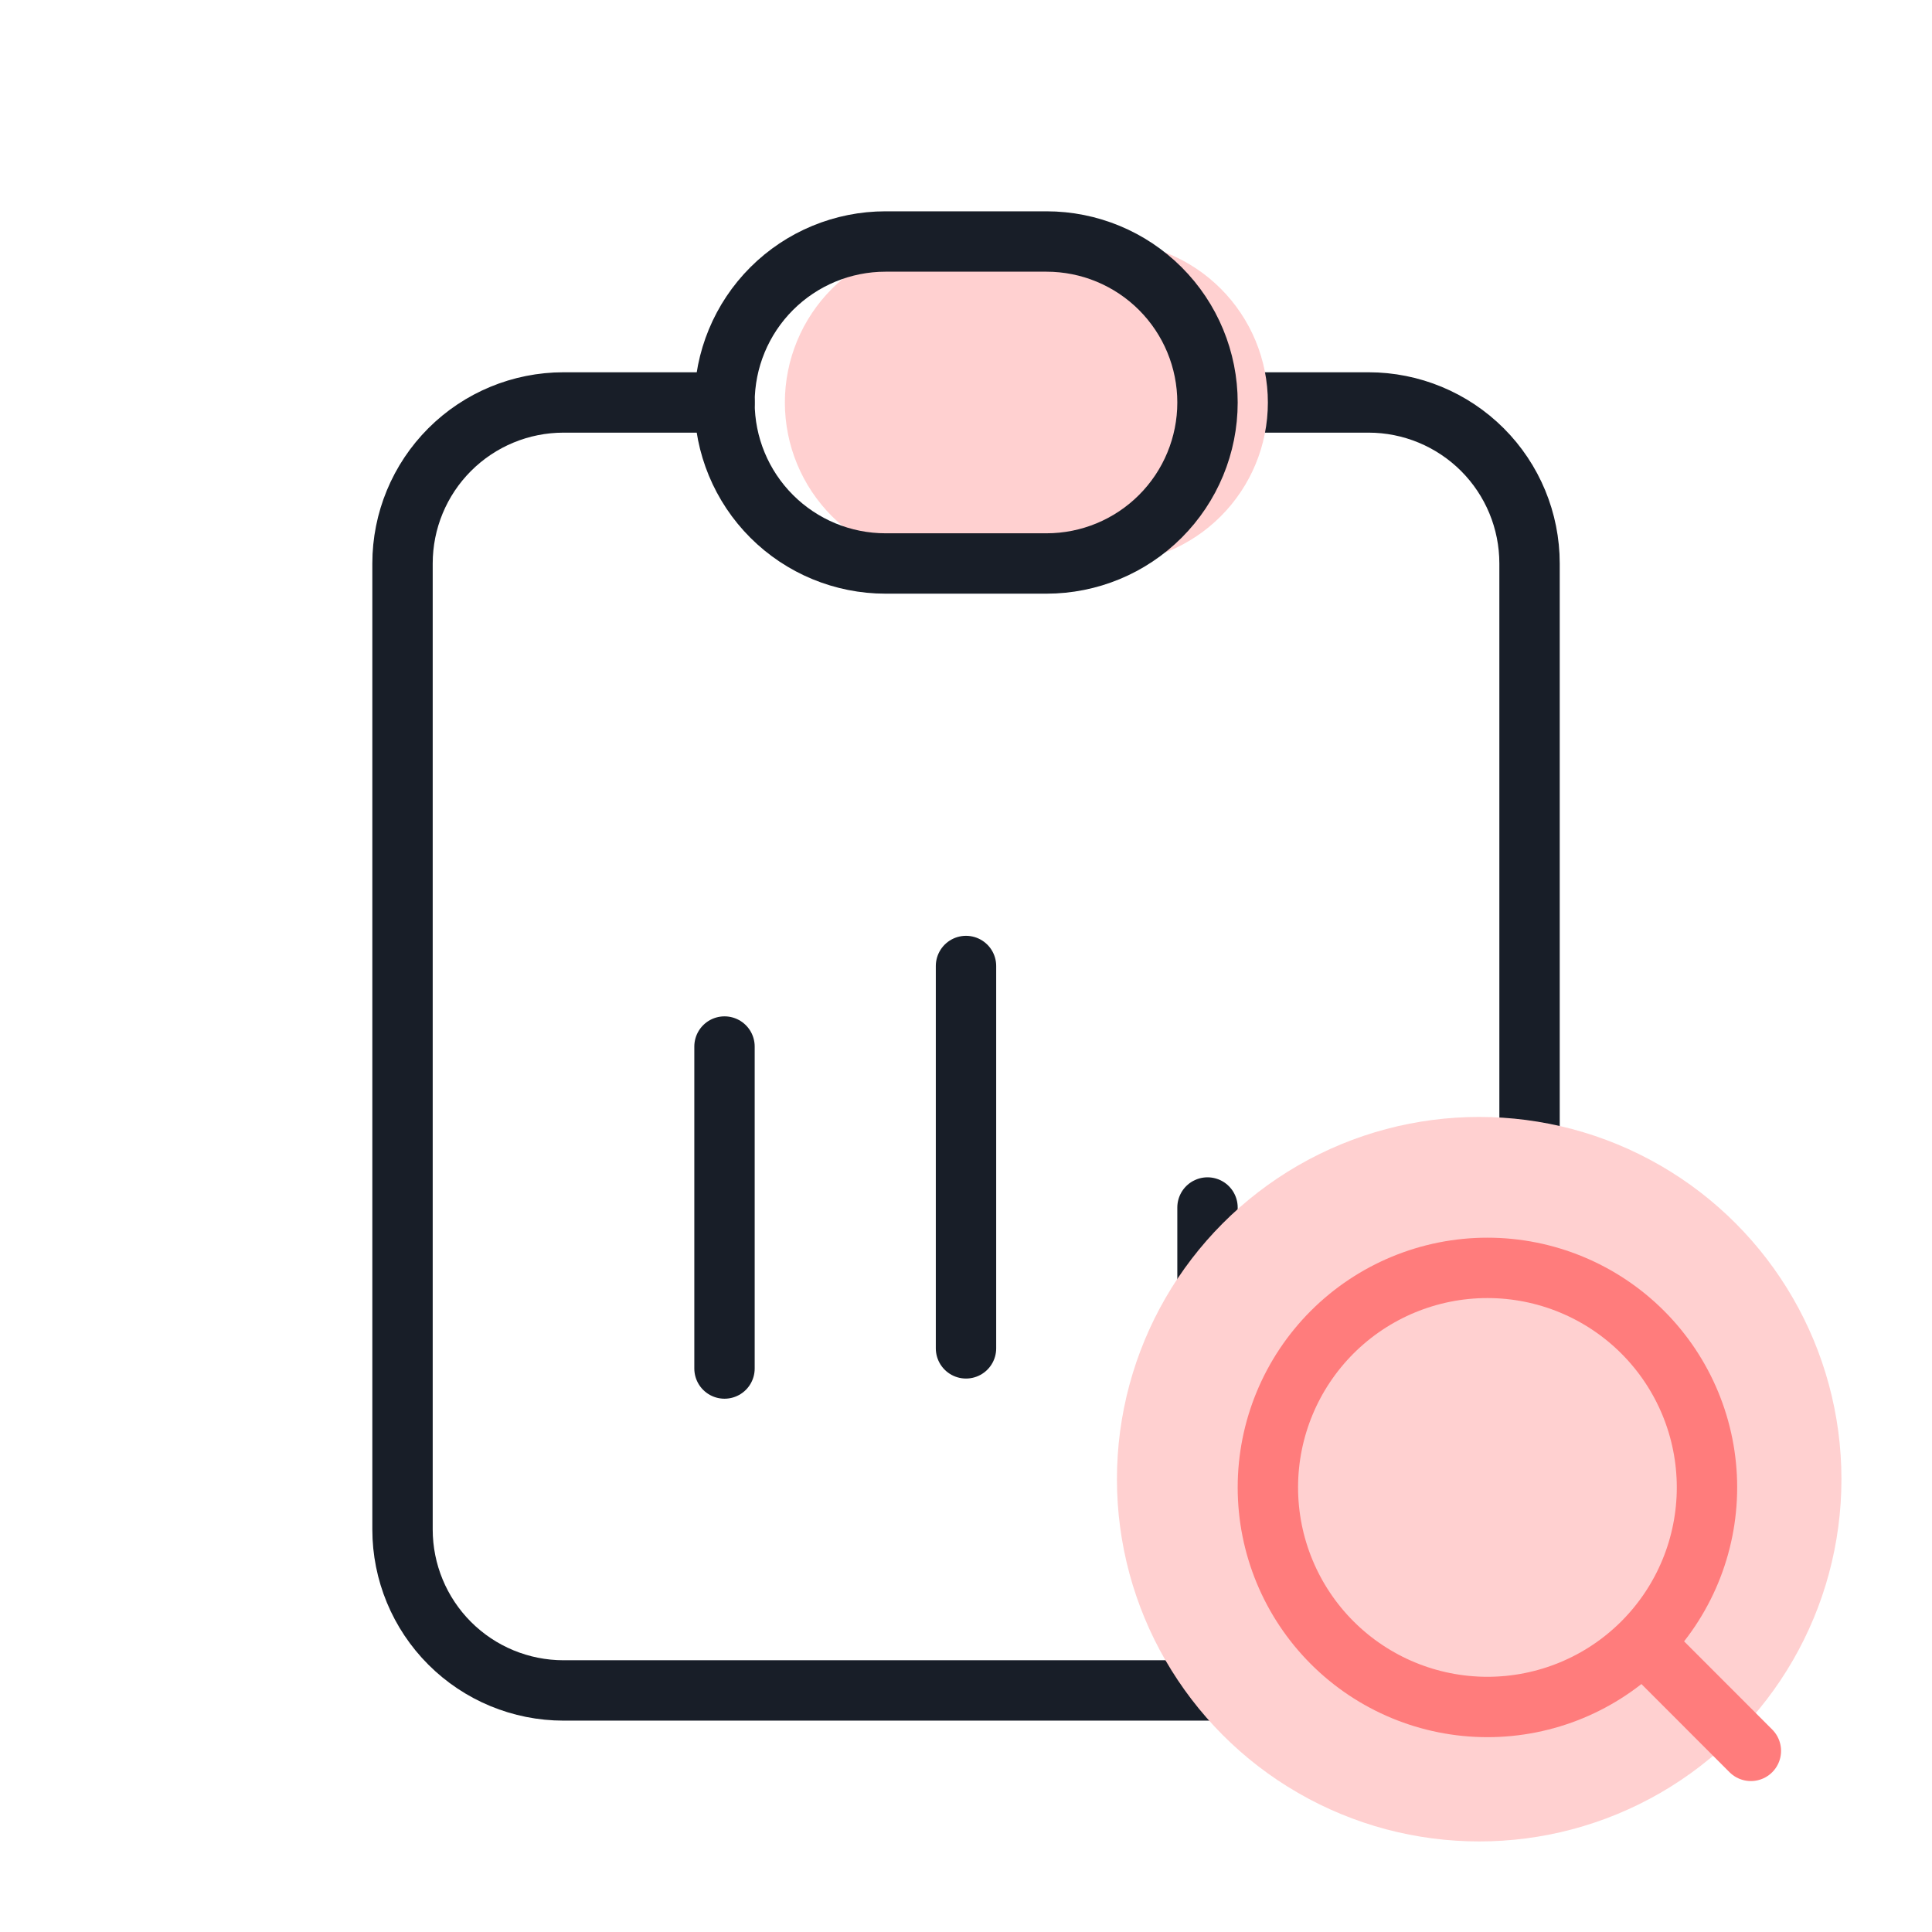
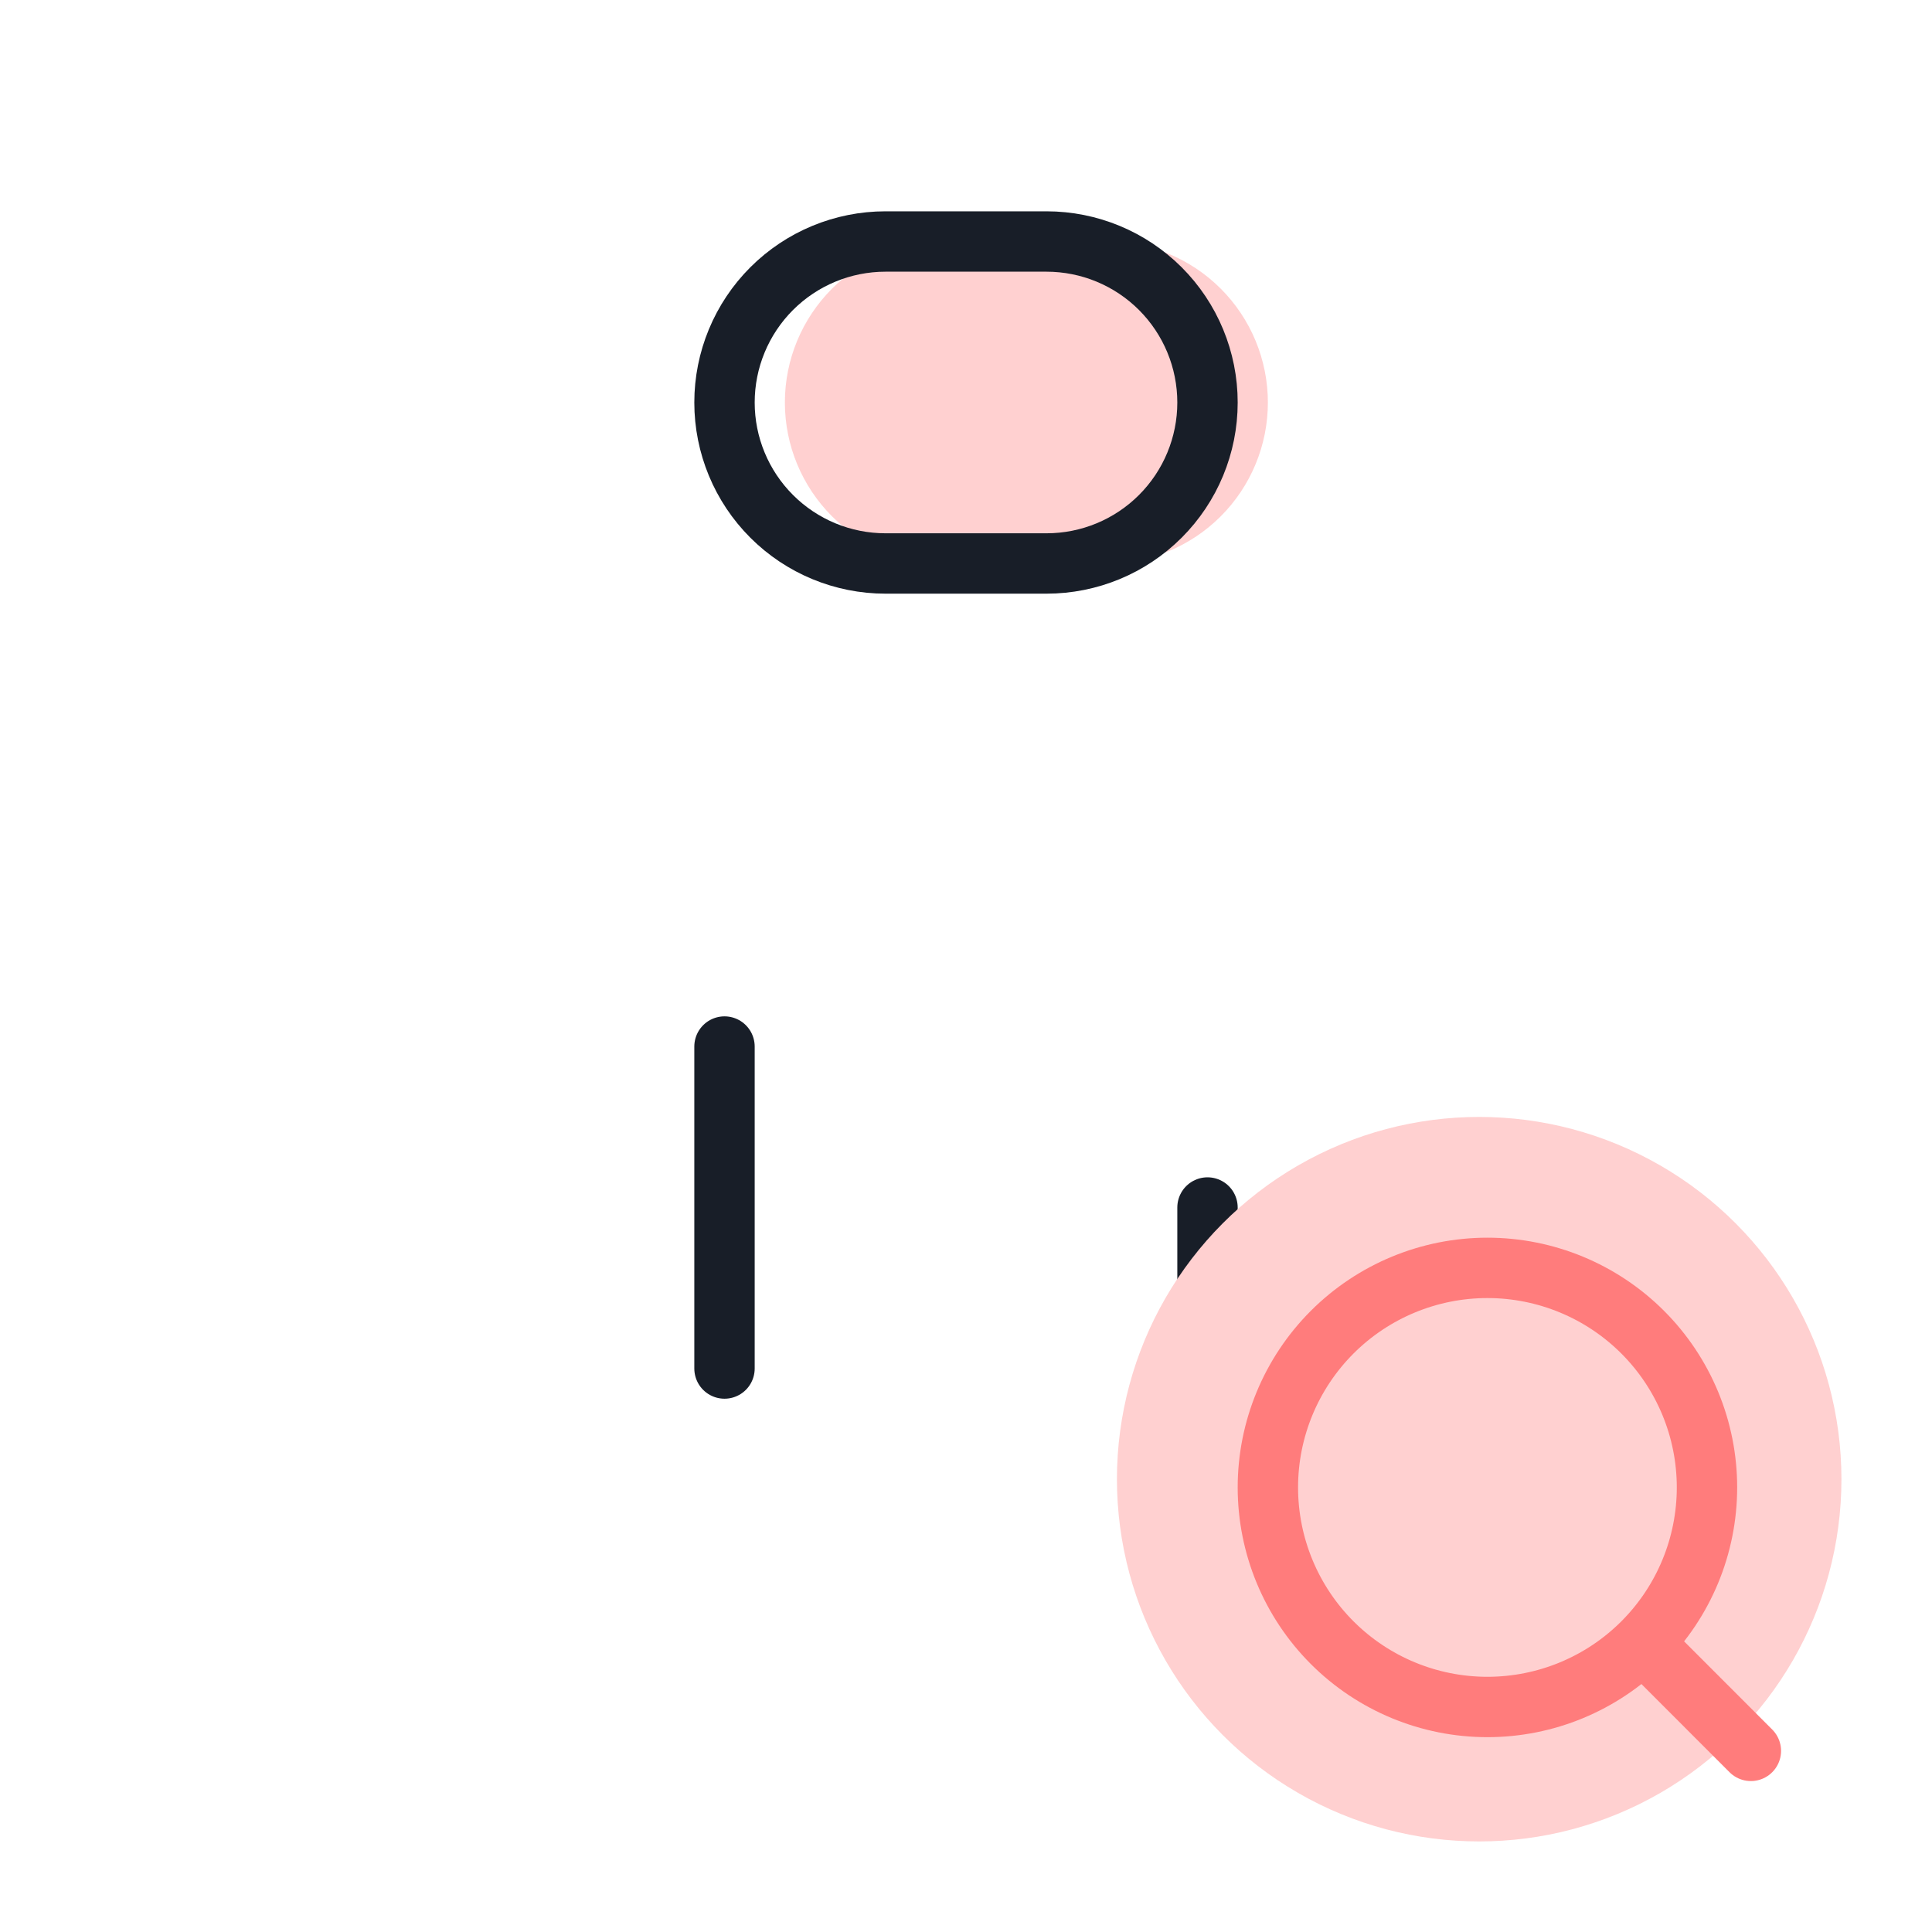
<svg xmlns="http://www.w3.org/2000/svg" width="32" height="32" viewBox="0 0 32 32" fill="none">
  <g clip-path="url(#clip0_6538_73015)">
-     <path d="M12 6.666H9.334C8.626 6.666 7.948 6.947 7.448 7.447C6.948 7.947 6.667 8.625 6.667 9.333V25.333C6.667 26.04 6.948 26.718 7.448 27.218C7.948 27.718 8.626 27.999 9.334 27.999H22.667C23.374 27.999 24.052 27.718 24.553 27.218C25.053 26.718 25.334 26.04 25.334 25.333V9.333C25.334 8.625 25.053 7.947 24.553 7.447C24.052 6.947 23.374 6.666 22.667 6.666H20" stroke="#181E28" stroke-linecap="round" stroke-linejoin="round" />
    <path d="M13 6.667C13 5.959 13.281 5.281 13.781 4.781C14.281 4.281 14.959 4 15.667 4H18.333C19.041 4 19.719 4.281 20.219 4.781C20.719 5.281 21 5.959 21 6.667C21 7.374 20.719 8.052 20.219 8.552C19.719 9.052 19.041 9.333 18.333 9.333H15.667C14.959 9.333 14.281 9.052 13.781 8.552C13.281 8.052 13 7.374 13 6.667Z" fill="#FFD0D0" />
    <path d="M12 6.667C12 5.959 12.281 5.281 12.781 4.781C13.281 4.281 13.959 4 14.667 4H17.333C18.041 4 18.719 4.281 19.219 4.781C19.719 5.281 20 5.959 20 6.667C20 7.374 19.719 8.052 19.219 8.552C18.719 9.052 18.041 9.333 17.333 9.333H14.667C13.959 9.333 13.281 9.052 12.781 8.552C12.281 8.052 12 7.374 12 6.667Z" stroke="#181E28" stroke-linecap="round" stroke-linejoin="round" />
    <path d="M12 22.667V17.334" stroke="#181E28" stroke-linecap="round" stroke-linejoin="round" />
-     <path d="M16 22.333V16" stroke="#181E28" stroke-linecap="round" stroke-linejoin="round" />
    <path d="M20 22.667V20" stroke="#181E28" stroke-linecap="round" stroke-linejoin="round" />
    <circle cx="24.5" cy="24.5" r="6" fill="#FFD0D0" />
    <path d="M21 24.636C21 25.601 21.383 26.526 22.065 27.208C22.747 27.89 23.672 28.273 24.636 28.273C25.601 28.273 26.526 27.89 27.208 27.208C27.89 26.526 28.273 25.601 28.273 24.636C28.273 23.672 27.89 22.747 27.208 22.065C26.526 21.383 25.601 21 24.636 21C23.672 21 22.747 21.383 22.065 22.065C21.383 22.747 21 23.672 21 24.636Z" stroke="#FF7C7C" stroke-linecap="round" stroke-linejoin="round" />
    <path d="M27.546 27.545L29 29" stroke="#FF7C7C" stroke-linecap="round" stroke-linejoin="round" />
  </g>
  <defs>
    <clipPath id="clip0_6538_73015">
      <rect width="32" height="32" fill="white" />
    </clipPath>
  </defs>
</svg>